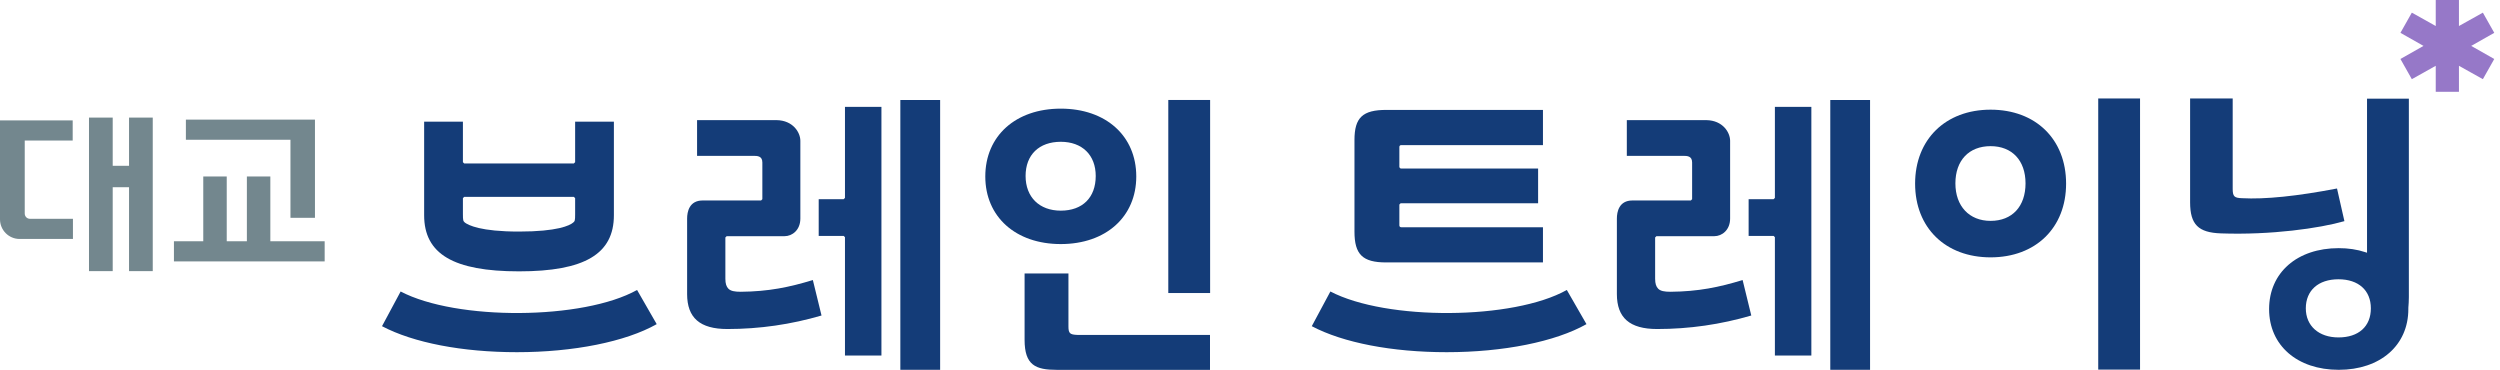
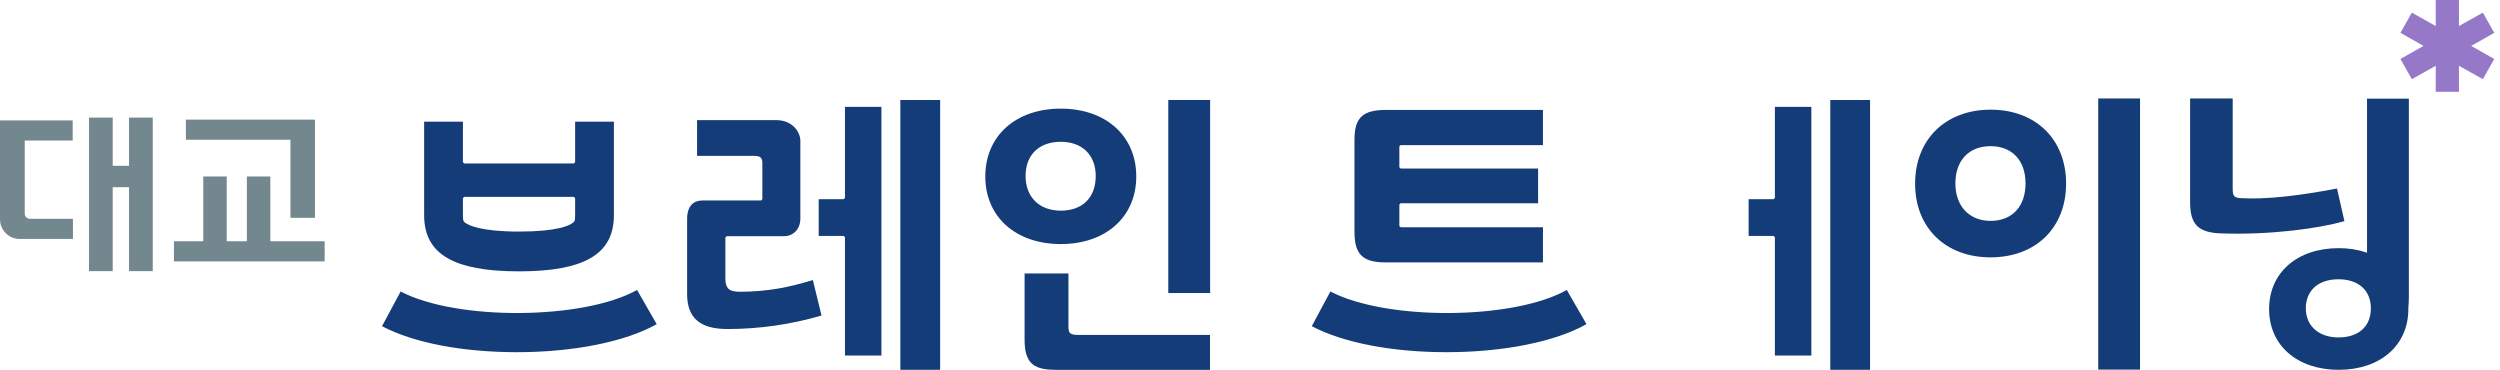
<svg xmlns="http://www.w3.org/2000/svg" width="169" height="25" viewBox="0 0 169 25" fill="none">
  <path d="M16.689 11.93H18.275V16.309H21.947V17.671H11.758V16.309H13.741V11.93H15.327V16.309H16.689V11.93Z" fill="#73878E" />
  <path d="M19.635 14.724H21.291V8.086H12.566V9.448H19.635V14.724Z" fill="#73878E" />
  <path d="M8.723 7.949V11.208H7.619V7.949H6.016V18.328H7.619V12.656H8.723V18.328H10.326V7.949H8.723Z" fill="#73878E" />
  <path d="M4.914 14.792H2.034C1.828 14.792 1.672 14.637 1.672 14.43V9.499H4.914V8.137H0V14.826C0 15.55 0.586 16.154 1.328 16.154H4.931V14.792H4.914Z" fill="#73878E" />
  <path d="M76.812 11.93C76.812 9.189 74.761 7.344 71.709 7.344C68.657 7.344 66.606 9.189 66.606 11.93C66.606 14.654 68.657 16.499 71.709 16.499C74.761 16.499 76.812 14.654 76.812 11.93ZM71.709 14.24C70.261 14.24 69.33 13.326 69.33 11.895C69.33 10.464 70.243 9.585 71.709 9.585C73.157 9.585 74.071 10.482 74.071 11.895C74.071 13.361 73.174 14.24 71.709 14.24Z" fill="#143C78" />
  <path d="M81.804 6.758H78.977V19.809H81.804V6.758Z" fill="#143C78" />
  <path d="M72.227 22.071V18.484H69.262V22.967C69.262 24.691 70.003 25.002 71.451 25.002H81.796V22.64H72.831C72.331 22.622 72.227 22.536 72.227 22.071Z" fill="#143C78" />
  <path d="M35.086 18.343C39.517 18.343 41.499 17.171 41.499 14.55V8.223H38.879V10.964L38.792 11.05H31.379L31.293 10.964V8.223H28.672V14.55C28.672 17.171 30.655 18.343 35.086 18.343ZM31.293 13.395L31.379 13.309H38.792L38.879 13.395V14.498C38.879 14.895 38.861 14.964 38.741 15.05C38.517 15.24 37.689 15.654 35.086 15.654C32.482 15.654 31.672 15.223 31.43 15.05C31.31 14.947 31.293 14.895 31.293 14.481V13.395Z" fill="#143C78" />
  <path d="M27.083 19.705L25.824 22.05C27.945 23.171 31.255 23.808 34.945 23.808C38.772 23.808 42.29 23.102 44.393 21.912L43.066 19.602C39.428 21.636 30.859 21.688 27.083 19.705Z" fill="#143C78" />
  <path d="M55.344 13.464V15.947H57.033L57.12 16.033V24.033H59.585V7.223H57.12V13.378L57.033 13.464H55.344Z" fill="#143C78" />
  <path d="M63.553 6.758H60.863V24.999H63.553V6.758Z" fill="#143C78" />
  <path d="M50.07 19.724C49.656 19.724 49.398 19.673 49.242 19.518C49.104 19.38 49.035 19.173 49.035 18.845V16.052L49.122 15.966H53.035C53.553 15.966 54.104 15.552 54.104 14.776V9.518C54.104 8.949 53.604 8.138 52.501 8.121H47.122V10.535H50.915C51.191 10.535 51.535 10.535 51.535 10.983V13.466L51.449 13.552H47.501C46.587 13.552 46.449 14.328 46.449 14.776V19.88C46.449 21.483 47.311 22.242 49.173 22.242C51.346 22.242 53.484 21.931 55.535 21.328L54.949 18.931C53.363 19.414 51.966 19.707 50.07 19.724Z" fill="#143C78" />
  <path d="M134.564 7.414C131.513 7.414 129.461 9.431 129.461 12.414C129.461 15.397 131.513 17.397 134.564 17.397C137.616 17.397 139.668 15.397 139.668 12.414C139.668 9.414 137.616 7.414 134.564 7.414ZM134.564 14.931C133.116 14.931 132.185 13.931 132.185 12.397C132.185 10.845 133.099 9.88 134.564 9.88C136.013 9.88 136.926 10.845 136.926 12.397C136.926 13.948 136.03 14.931 134.564 14.931Z" fill="#143C78" />
  <path d="M93.7 17.74H104.304V15.361H94.718C94.649 15.361 94.597 15.309 94.597 15.24V13.826L94.683 13.74H103.976V11.395H94.683L94.597 11.309V9.93C94.597 9.861 94.649 9.809 94.718 9.809H104.304V7.43H93.718C92.114 7.43 91.562 7.947 91.562 9.464V15.654C91.562 17.206 92.114 17.74 93.7 17.74Z" fill="#143C78" />
  <path d="M144.667 6.656H141.84V24.984H144.667V6.656Z" fill="#143C78" />
  <path d="M151.551 13.398C151.034 13.38 150.93 13.277 150.93 12.76V6.656H148.051V13.673C148.051 15.173 148.602 15.725 150.137 15.777C153.516 15.898 156.809 15.432 158.482 14.949L157.982 12.742C155.292 13.26 153.12 13.484 151.551 13.398Z" fill="#143C78" />
  <path d="M158.097 16.775C155.287 16.775 153.391 18.43 153.391 20.896C153.391 23.344 155.287 24.999 158.097 24.999C160.908 24.999 162.804 23.344 162.804 20.896V20.81C162.822 20.586 162.839 20.344 162.839 20.086V6.672H160.011V17.086L159.908 17.051C159.339 16.861 158.735 16.775 158.097 16.775ZM160.27 20.844C160.27 22.068 159.442 22.81 158.08 22.81C156.753 22.81 155.873 22.034 155.873 20.844C155.873 19.637 156.718 18.879 158.08 18.879C159.442 18.879 160.27 19.637 160.27 20.844Z" fill="#143C78" />
  <path d="M118.207 13.464V15.947H119.897L119.983 16.033V24.033H122.448V7.223H119.983V13.378L119.897 13.464H118.207Z" fill="#143C78" />
  <path d="M126.416 6.758H123.727V24.999H126.416V6.758Z" fill="#143C78" />
-   <path d="M112.921 19.724C112.508 19.724 112.249 19.673 112.094 19.518C111.956 19.38 111.887 19.173 111.887 18.845V16.052L111.973 15.966H115.887C116.404 15.966 116.956 15.552 116.956 14.776V9.518C116.956 8.949 116.456 8.138 115.352 8.121H109.973V10.535H113.766C114.042 10.535 114.387 10.535 114.387 10.983V13.466L114.301 13.552H110.353C109.439 13.552 109.301 14.328 109.301 14.776V19.88C109.301 21.483 110.163 22.242 112.025 22.242C114.197 22.242 116.335 21.931 118.387 21.328L117.801 18.931C116.215 19.414 114.818 19.707 112.921 19.724Z" fill="#143C78" />
  <path d="M89.934 19.705L88.676 22.05C90.796 23.171 94.107 23.808 97.796 23.808C101.624 23.808 105.141 23.102 107.245 21.912L105.917 19.602C102.296 21.636 93.728 21.688 89.934 19.705Z" fill="#143C78" />
  <path d="M168.605 3.983L167.053 3.103L168.605 2.224C168.605 2.224 168.622 2.207 168.605 2.207L167.846 0.862C167.846 0.862 167.829 0.845 167.829 0.862L166.225 1.759V0.017C166.225 1.05207e-06 166.225 0 166.208 0H164.674C164.656 0 164.656 1.05207e-06 164.656 0.017V1.759L163.053 0.862H163.036L162.277 2.207V2.224L163.829 3.103L162.277 3.983C162.277 3.983 162.26 4 162.277 4L163.036 5.345C163.036 5.345 163.053 5.362 163.053 5.345L164.656 4.448V6.19C164.656 6.207 164.656 6.207 164.674 6.207H166.208C166.225 6.207 166.225 6.207 166.225 6.19V4.448L167.829 5.345H167.846L168.605 4C168.605 3.983 168.605 3.983 168.605 3.983Z" fill="#9678C8" />
</svg>